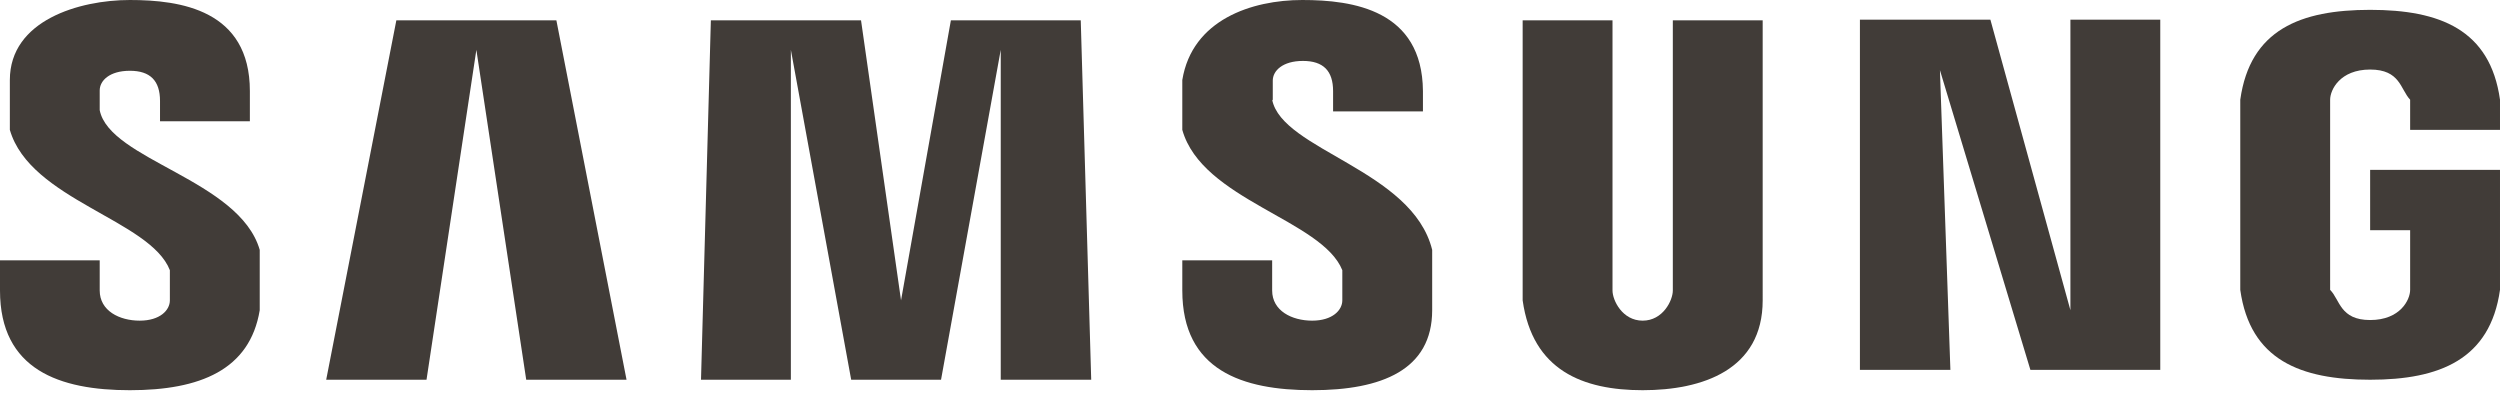
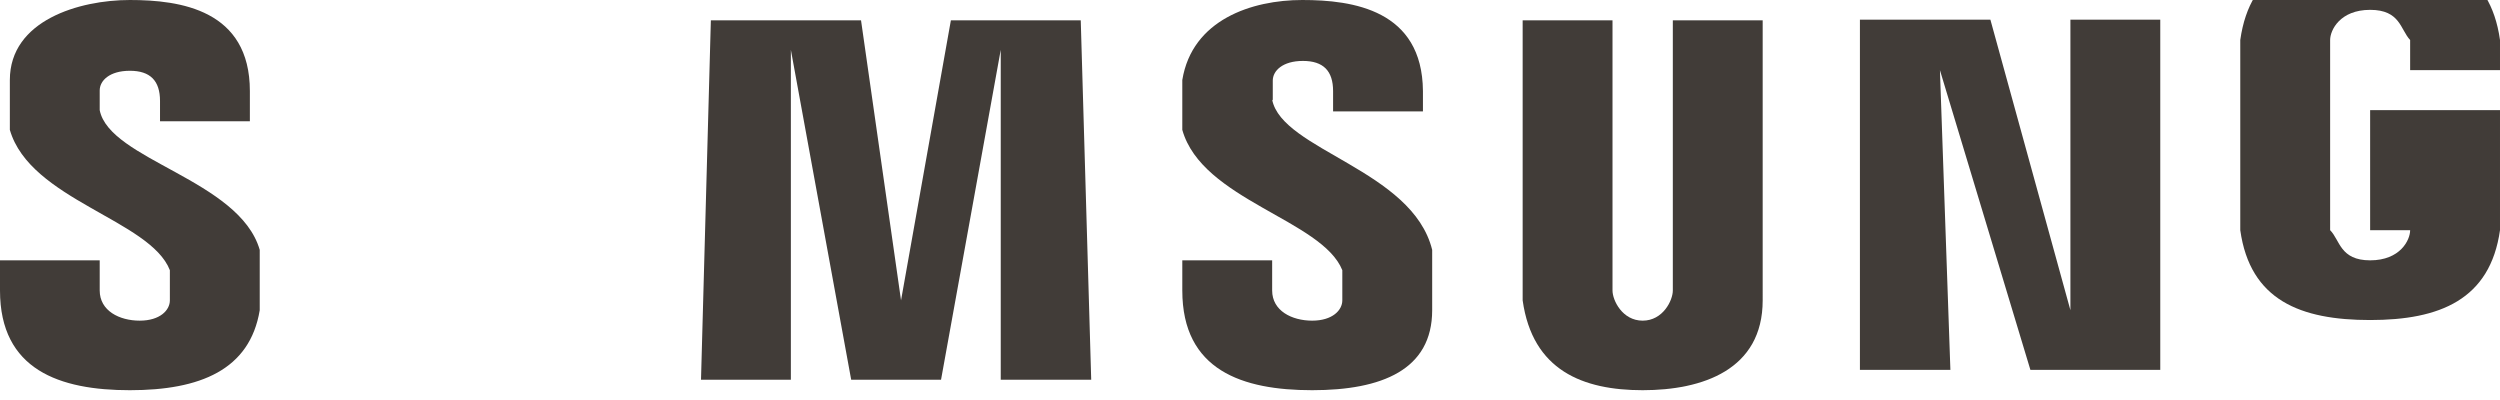
<svg xmlns="http://www.w3.org/2000/svg" id="_圖層_1" data-name="圖層_1" version="1.1" viewBox="0 0 406.2 65">
  <defs>
    <style>
      .st0 {
        fill: #413c38;
      }
    </style>
  </defs>
  <path class="st0" d="M16.2,17.9v-3.2c0-1.6,1.6-3.2,4.9-3.2s4.9,1.6,4.9,4.9v3.3h14.6v-4.9C40.6,1.6,29.3,0,21.1,0S1.6,3.3,1.6,13v8.1c3.3,11.4,22.8,14.6,26,22.8v4.9c0,1.6-1.6,3.3-4.9,3.3s-6.5-1.6-6.5-4.9v-4.9H0v4.9C0,60.1,9.7,63.4,21.1,63.4s19.5-3.3,21.1-13v-9.8c-3.3-11.4-24.4-14.6-26-22.7" />
  <path class="st0" d="M206.8,16.3v-3.2c0-1.6,1.6-3.2,4.9-3.2s4.9,1.6,4.9,4.9v3.3h14.6v-3.3C231.1,1.6,219.8,0,211.6,0s-17.9,3.2-19.5,13v8.1c3.2,11.4,22.7,14.6,26,22.8v4.9c0,1.6-1.6,3.3-4.9,3.3s-6.5-1.6-6.5-4.9v-4.9h-14.6v4.9c0,13,9.8,16.2,21.1,16.2s19.5-3.3,19.5-13v-9.8c-3.2-13-24.4-16.2-26-24.4" />
  <polygon class="st0" points="336.4 50.4 323.4 3.2 302.2 3.2 302.2 60.1 316.9 60.1 315.2 11.4 329.9 60.1 351 60.1 351 3.2 336.4 3.2 336.4 50.4" />
-   <polygon class="st0" points="64.4 3.3 53 61.7 69.3 61.7 77.4 8.1 85.5 61.7 101.8 61.7 90.4 3.3 64.4 3.3" />
  <polygon class="st0" points="154.5 3.3 146.4 48.8 139.9 3.3 115.5 3.3 113.9 61.7 128.5 61.7 128.5 8.1 138.3 61.7 152.9 61.7 162.6 8.1 162.6 61.7 177.3 61.7 175.6 3.3 154.5 3.3" />
  <path class="st0" d="M286.4,3.3h-14.6v43.9c0,1.6-1.6,4.9-4.9,4.9s-4.9-3.3-4.9-4.9V3.3h-14.6v45.5c1.6,11.4,9.8,14.6,19.5,14.6s19.5-3.3,19.5-14.6V3.3h0Z" />
-   <path class="st0" d="M385.1,29.3v8.1h6.5v9.7c0,1.6-1.6,4.9-6.5,4.9s-4.9-3.3-6.5-4.9v-30.9c0-1.6,1.6-4.9,6.5-4.9s4.9,3.2,6.5,4.9v4.9h14.6v-4.9c-1.6-11.4-9.8-14.6-21.1-14.6s-19.5,3.2-21.1,14.6v30.9c1.6,11.4,9.8,14.6,21.1,14.6s19.5-3.3,21.1-14.6v-19.5h-21.1v1.6Z" />
+   <path class="st0" d="M385.1,29.3v8.1h6.5c0,1.6-1.6,4.9-6.5,4.9s-4.9-3.3-6.5-4.9v-30.9c0-1.6,1.6-4.9,6.5-4.9s4.9,3.2,6.5,4.9v4.9h14.6v-4.9c-1.6-11.4-9.8-14.6-21.1-14.6s-19.5,3.2-21.1,14.6v30.9c1.6,11.4,9.8,14.6,21.1,14.6s19.5-3.3,21.1-14.6v-19.5h-21.1v1.6Z" />
</svg>